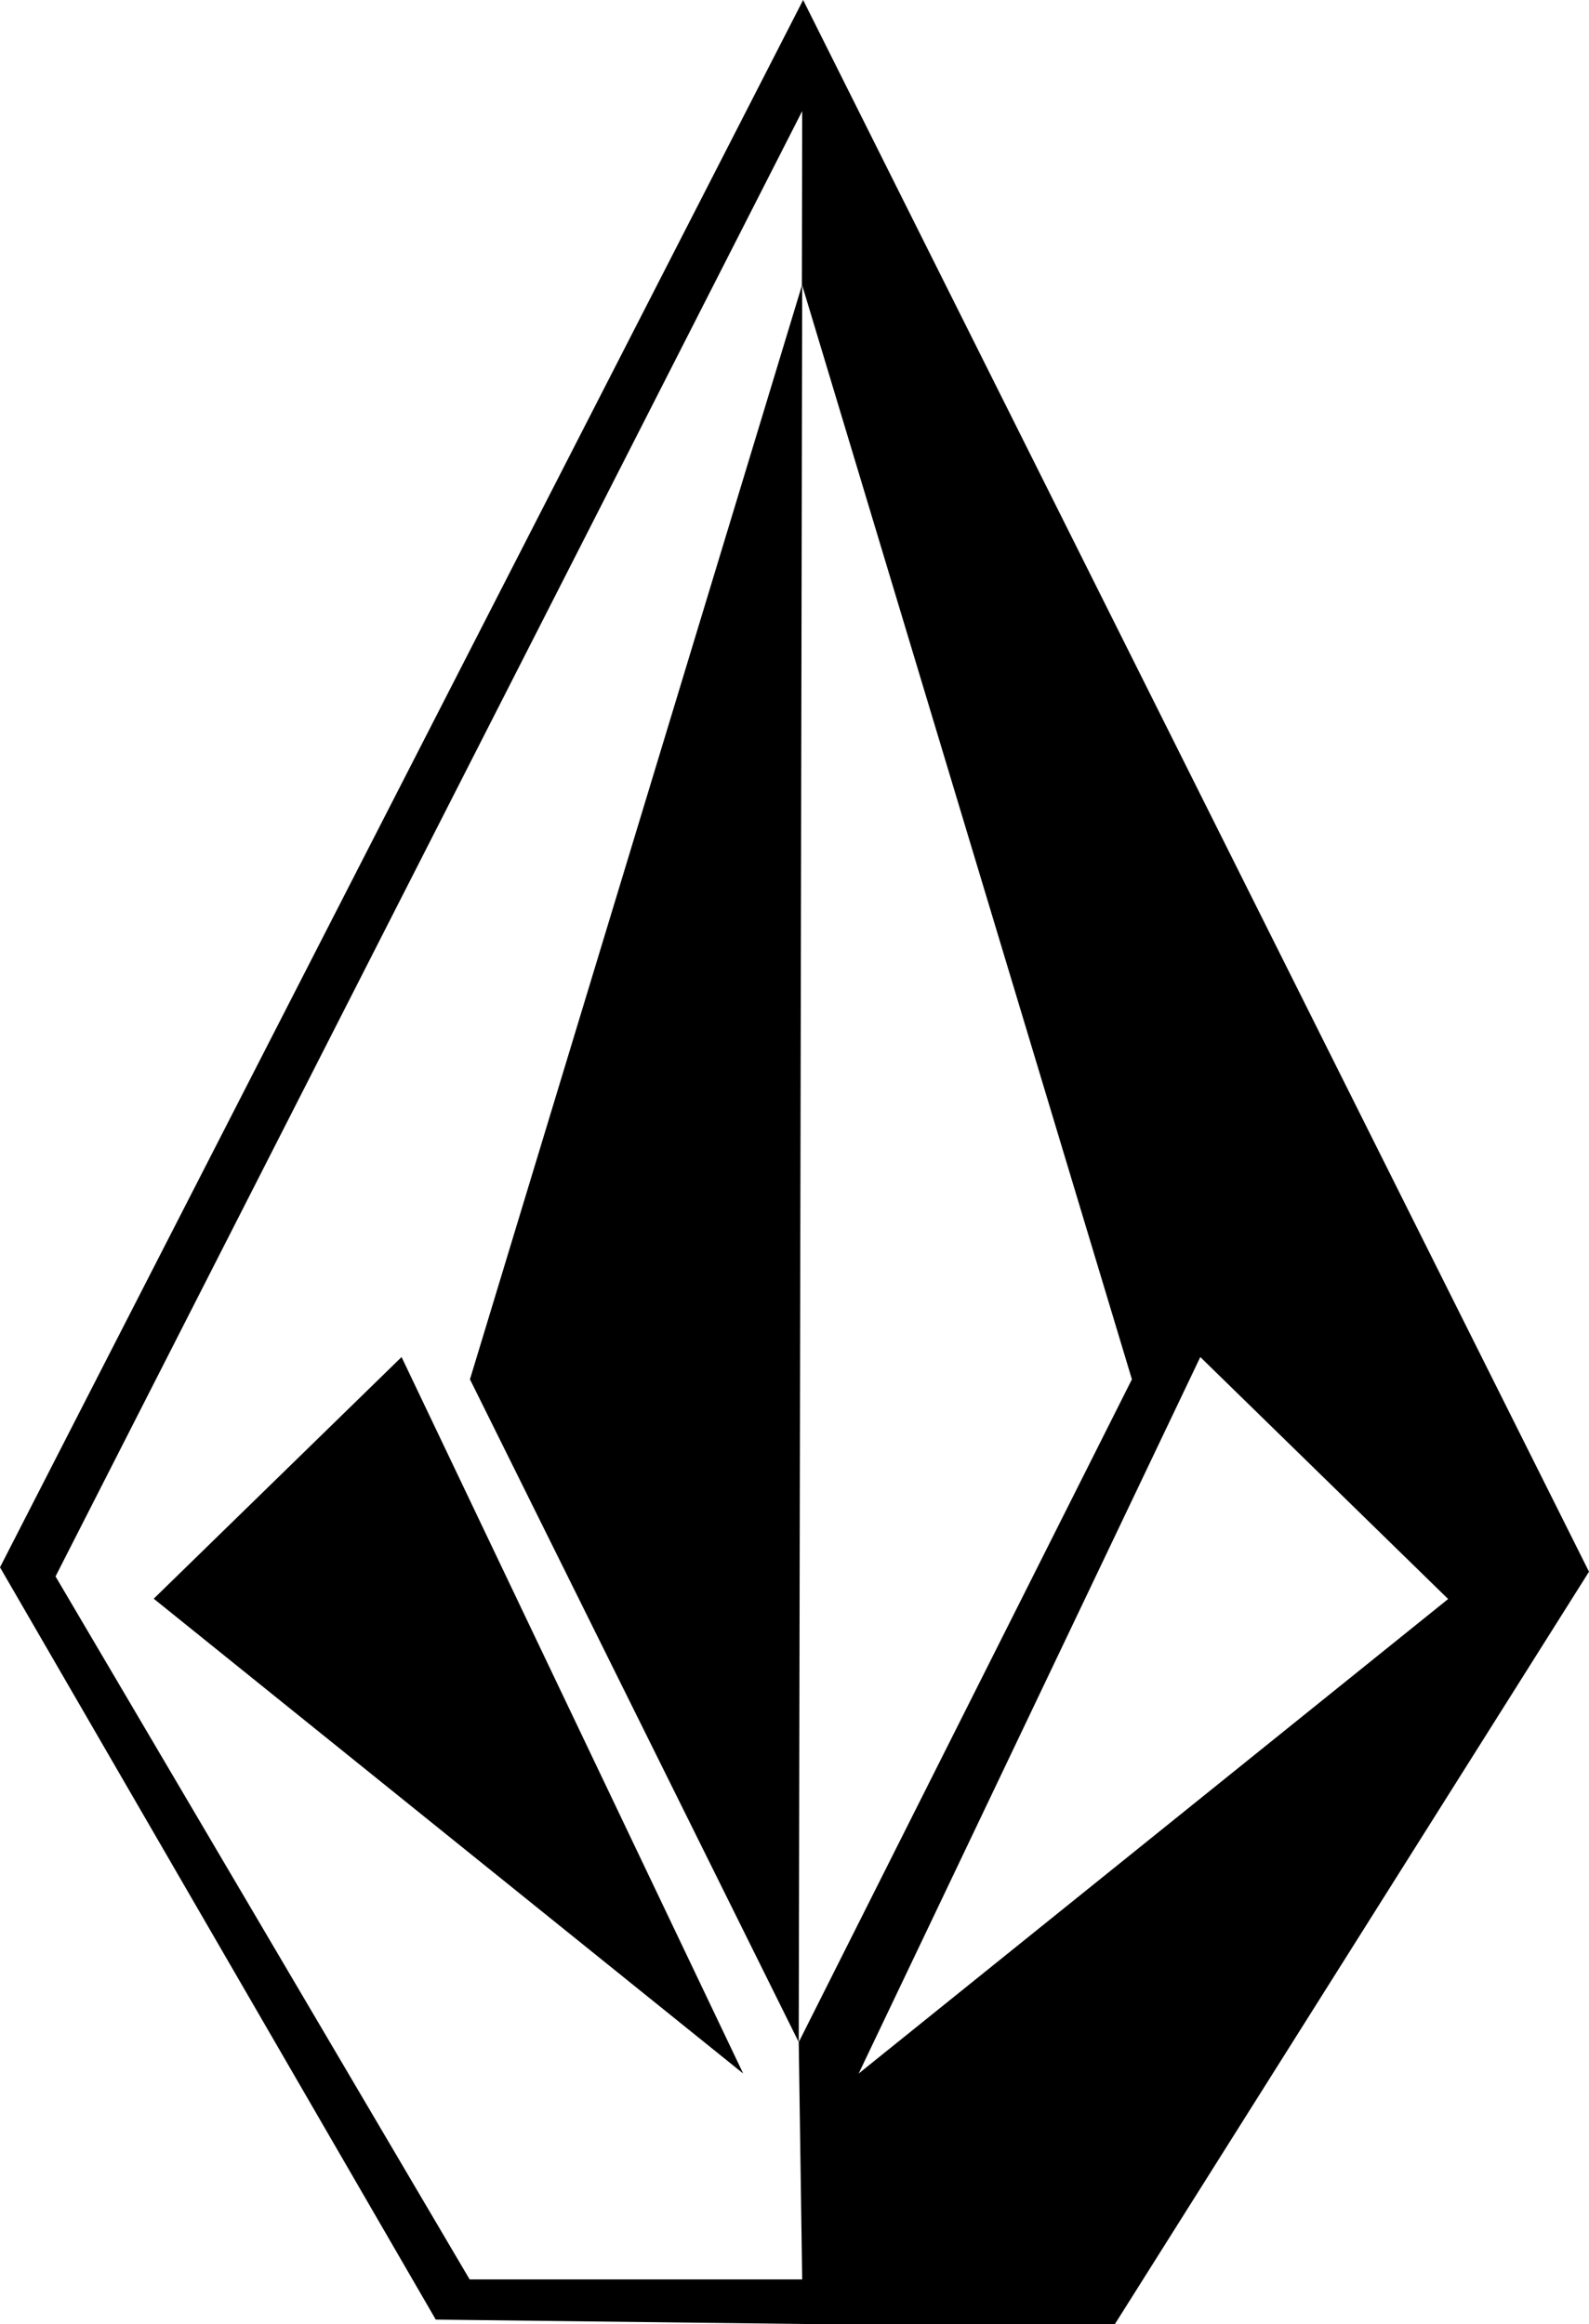
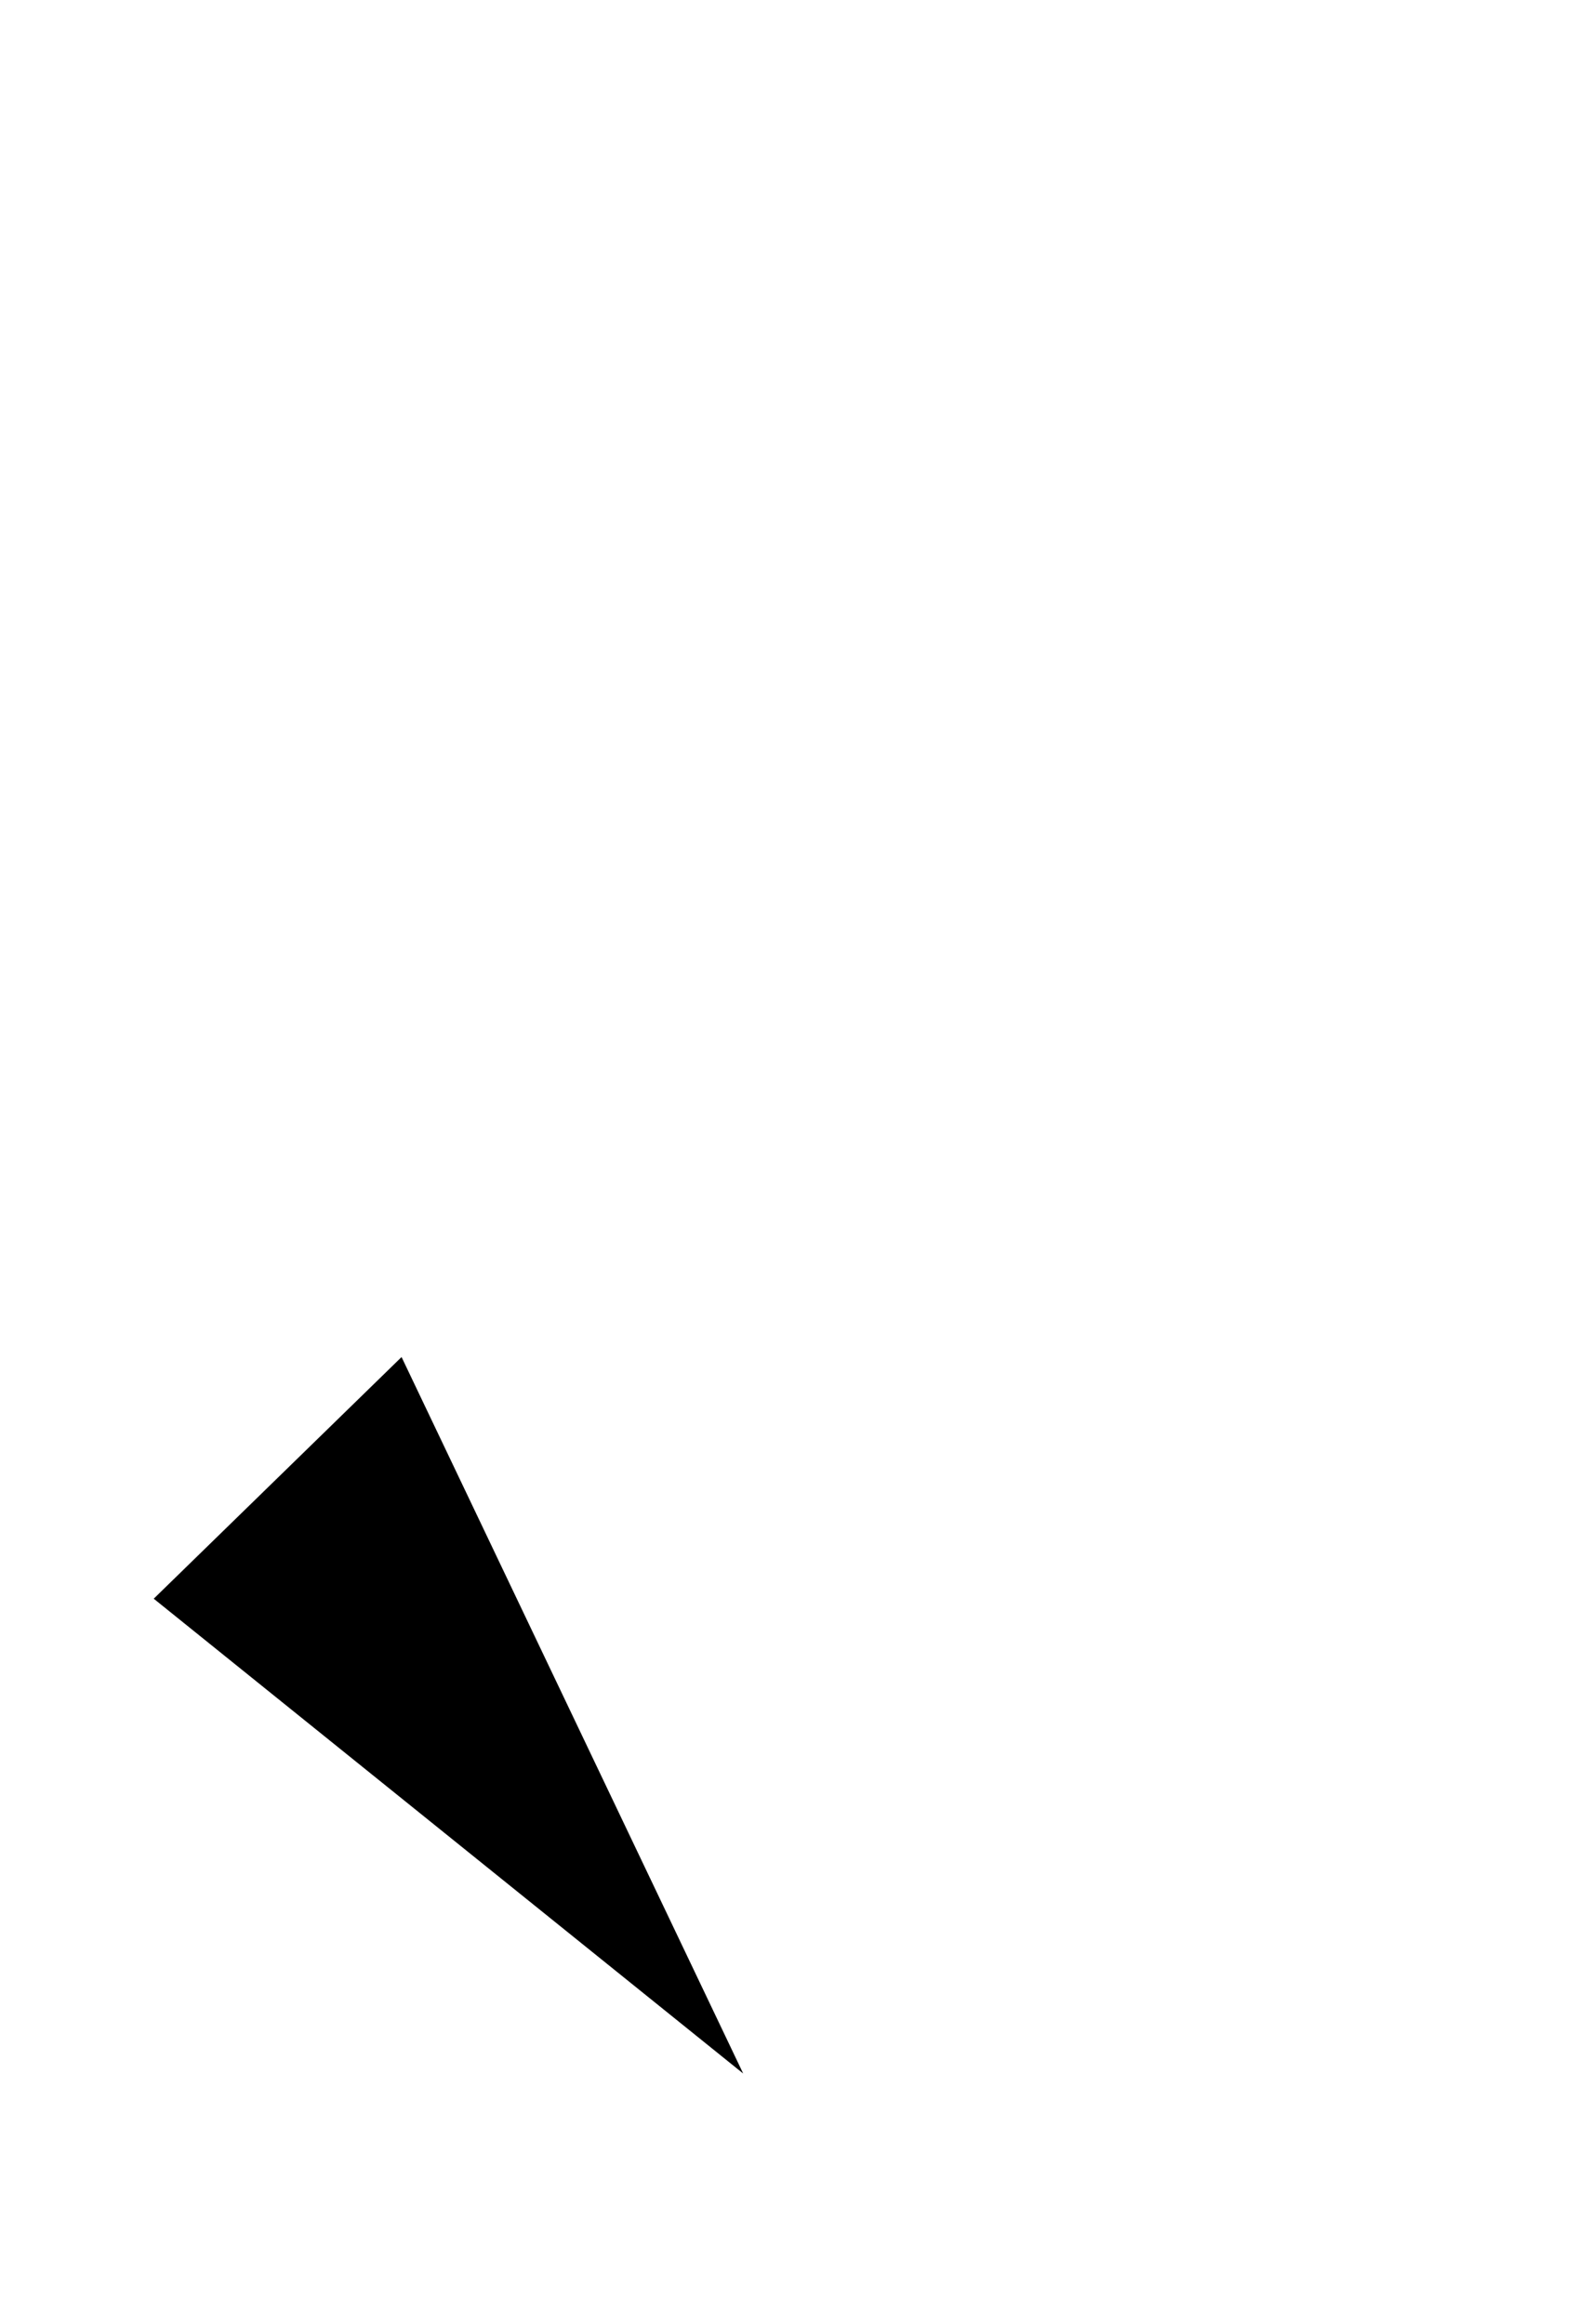
<svg xmlns="http://www.w3.org/2000/svg" version="1.1" x="0px" y="0px" width="506.5px" height="740.6px" viewBox="0 0 506.5 740.6" style="enable-background:new 0 0 506.5 740.6;" xml:space="preserve">
  <defs>
</defs>
  <polygon points="128,432.4 236.9,660.7 49,509.4 " />
-   <path d="M0,499.4l138.9,239.7l117.1,1.4h99.4l151.1-239.7L256,0L0,499.4z M273.7,660.7l108.9-228.3l79,77.1L273.7,660.7z   M17.7,502.3l238-466.9L255.6,91L149.8,439.5l104.8,211.2l1.1-559.8l105.1,348.6L254.6,650.7l1.1,75.6l-106,0L17.7,502.3z" />
</svg>